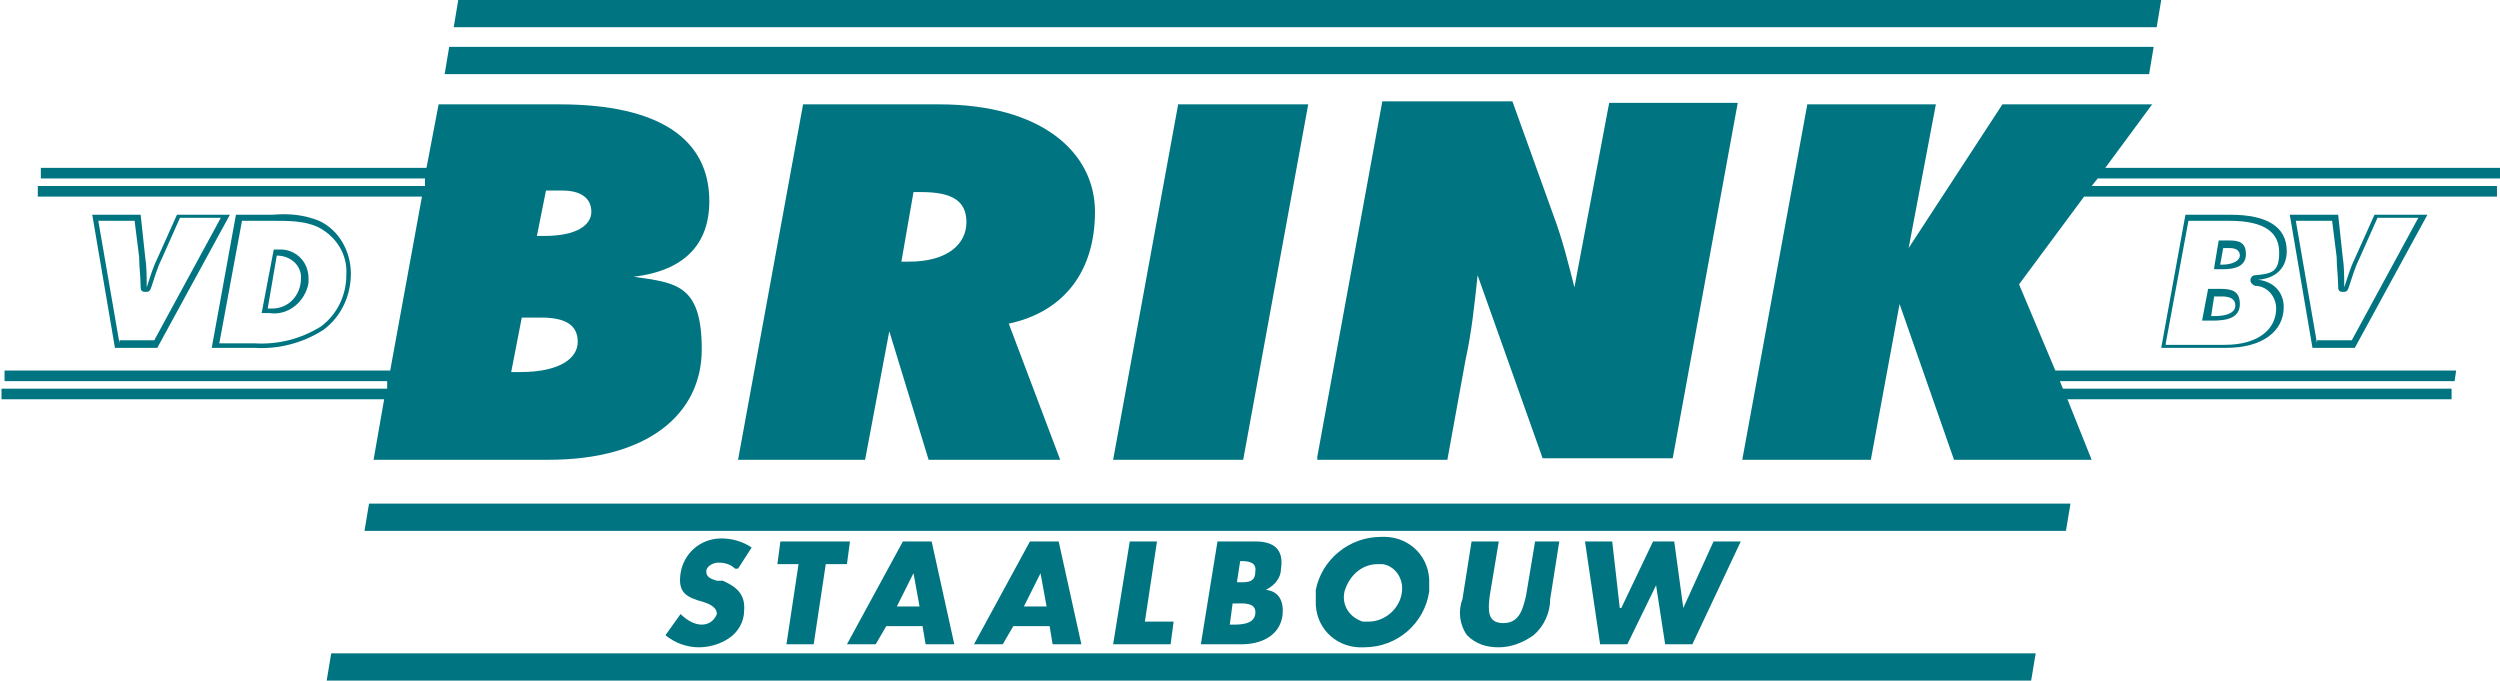
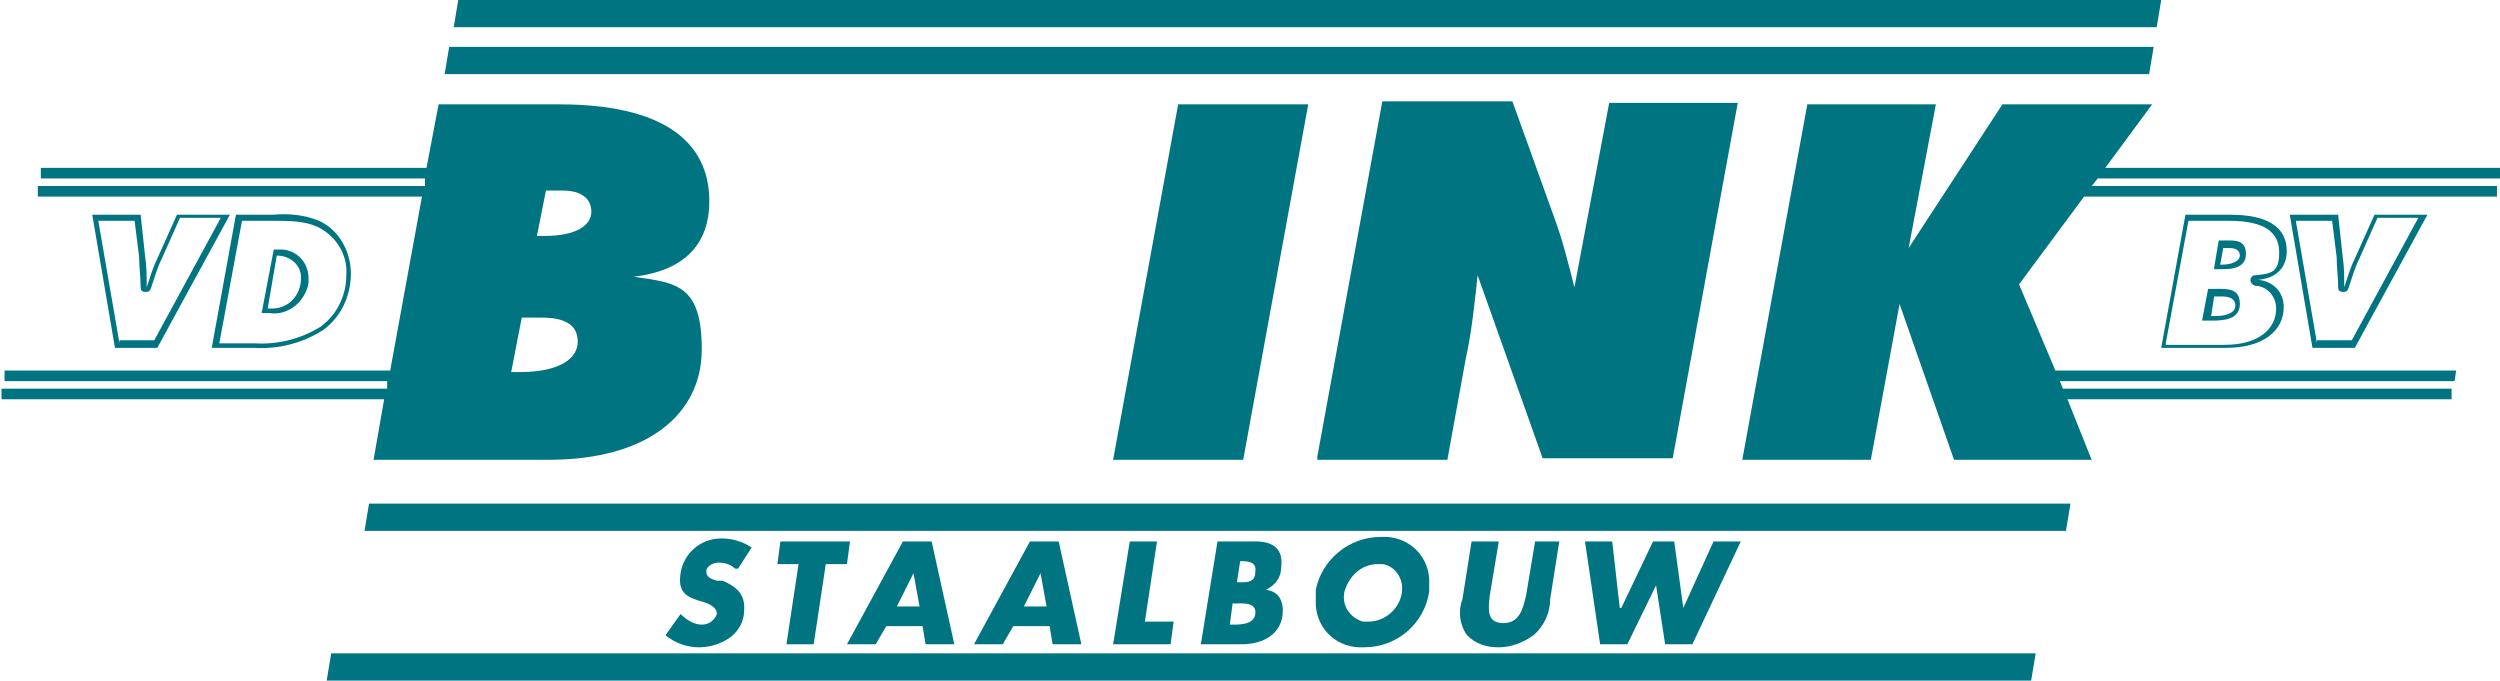
<svg xmlns="http://www.w3.org/2000/svg" id="Laag_1" version="1.1" viewBox="0 0 165.3 45">
  <defs>
    <style>
            .st0 {
            fill: rgb(0,117,129);
            }
        </style>
  </defs>
  <g id="Group_1486">
    <g id="Group_1484-2">
      <path id="Path_379" class="st0" d="M152.9,23h2.8l4.8-8.8h-3.5l-1.3,2.9c-.3.6-.5,1.3-.7,1.9,0-.7,0-1.4-.1-2l-.3-2.8h-3.2l1.5,8.8ZM153.2,22.7l-1.4-8.1h2.4l.3,2.4c0,.7.1,1.3.1,2,0,.2.1.3.3.3.2,0,.3,0,.4-.3.2-.6.4-1.3.7-1.9l1.2-2.7h2.7l-4.4,8.1h-2.3ZM142.8,23h4.4c2.4,0,3.8-1.1,3.8-2.7,0-1-.7-1.7-1.7-1.8,1.2-.1,1.9-.8,1.9-1.9,0-1.6-1.3-2.4-3.7-2.4h-3l-1.6,8.8ZM143.2,22.7l1.5-8.1h2.7c2.4,0,3.3.8,3.3,2.1s-.5,1.4-1.6,1.5c-.2,0-.3.2-.3.3,0,.2.1.3.3.4.8,0,1.4.7,1.4,1.5,0,1.3-1.1,2.4-3.4,2.4h-3.9ZM145.7,21.2h.6c1,0,1.8-.2,1.8-1.1s-.6-1-1.3-1h-.8l-.4,2.1ZM146.2,20.9l.2-1.3h.5c.6,0,.9.2.9.6s-.4.7-1.4.7h-.2ZM146.4,17.8h.6c.8,0,1.5-.2,1.5-1s-.5-.9-1.1-.9h-.7l-.3,1.8ZM146.8,17.5l.2-1.1h.4c.5,0,.7.2.7.5s-.4.6-1.2.6h-.2Z" />
    </g>
    <g id="Group_1485">
      <path id="Path_380" class="st0" d="M14,23h2.8c1.6.1,3.2-.3,4.6-1.2,1.2-.9,1.8-2.3,1.8-3.7,0-1.5-.8-2.9-2.1-3.5-1-.4-2-.5-3.1-.4h-2.4l-1.6,8.8ZM14.5,22.7l1.5-8.1h2.1c1,0,2,0,2.9.4,1.2.6,2,1.8,1.9,3.2,0,1.3-.6,2.6-1.7,3.4-1.3.8-2.8,1.2-4.4,1.1h-2.3ZM17.3,20.7h.5c1.3.2,2.4-.8,2.6-2,0-.1,0-.2,0-.3,0-1-.7-1.8-1.7-1.9,0,0-.2,0-.2,0h-.4l-.8,4.2ZM17.7,20.4l.6-3.5h0c.8,0,1.5.5,1.6,1.3,0,0,0,.2,0,.2,0,1.1-.8,2-1.9,2-.1,0-.2,0-.3,0h0ZM7.6,23h2.8l4.8-8.8h-3.5l-1.3,2.9c-.3.6-.5,1.3-.7,1.9,0-.7,0-1.4-.1-2l-.3-2.8h-3.2l1.5,8.8ZM7.9,22.7l-1.4-8.1h2.4l.3,2.4c0,.7.1,1.3.1,2,0,.2.1.3.3.3.2,0,.3,0,.4-.3.2-.6.4-1.3.7-1.9l1.2-2.7h2.7l-4.4,8.1h-2.3Z" />
    </g>
  </g>
  <g id="Group_1487">
    <path id="Path_382" class="st0" d="M21.9,43.2l-.3,1.8h112.7l.3-1.8H21.9Z" />
  </g>
  <g id="Group_1488">
    <path id="Path_383" class="st0" d="M24,35.1h112.6l.3-1.8H24.4l-.3,1.8Z" />
  </g>
  <g id="Group_1491">
    <g id="Group_1489">
      <path id="Path_384" class="st0" d="M35.9,15.6h-.4l.6-3h1.1c1.2,0,1.9.5,1.9,1.4s-1,1.6-3.1,1.6M34.4,24.6h-.6l.7-3.6h1.3c1.6,0,2.4.5,2.4,1.6s-1.2,2-3.8,2M41.9,18.3c3.3-.4,5-2.1,5-5,0-4.1-3.3-6.4-9.9-6.4h-8l-.8,4.2H2.7v.7c-.1,0,25.4,0,25.4,0v.5H2.5v.7c-.1,0,25.4,0,25.4,0l-2.1,11.5H.3v.7c-.1,0,25.3,0,25.3,0v.5H.1v.7c-.1,0,25.3,0,25.3,0l-.7,4h11.6c6.5,0,10.1-3,10.1-7.3s-1.7-4.4-4.5-4.8" />
    </g>
    <g id="Group_1490">
-       <path id="Path_385" class="st0" d="M59.6,17.3l.8-4.6h.5c2.1,0,3,.6,3,2s-1.2,2.6-3.8,2.6h-.6ZM48.8,30.4h8.4l1.6-8.5,2.6,8.5h8.7l-3.4-9c3.7-.8,5.7-3.5,5.7-7.4s-3.5-7.1-10.3-7.1h-9l-4.3,23.5Z" />
-     </g>
+       </g>
  </g>
  <g id="Group_1492">
    <path id="Path_387" class="st0" d="M73.6,30.4h8.6l4.3-23.5h-8.6l-4.3,23.5Z" />
  </g>
  <g id="Group_1494">
    <g id="Group_1493">
      <path id="Path_388" class="st0" d="M87.1,30.4h8.6l1.2-6.6c.4-1.8.6-3.7.8-5.6l4.3,12.1h8.6l4.3-23.5h-8.5l-2.3,12.2c-.4-1.6-.8-3.2-1.4-4.8l-2.7-7.5h-8.6l-4.3,23.5Z" />
    </g>
  </g>
  <g id="Group_1495">
    <path id="Path_390" class="st0" d="M132.4,6.9l-6.2,9.5,1.8-9.5h-8.5l-4.3,23.5h8.5l1.9-10.3,3.6,10.3h9.1l-1.6-4h25.4v-.7c.1,0-25.7,0-25.7,0l-.2-.5h26.1s.1-.7.1-.7h-26.5l-2.4-5.7,4.3-5.8h27.3v-.7c.1,0-26.8,0-26.8,0l.4-.5h26.6v-.7c.1,0-26.1,0-26.1,0l3.1-4.2h-9.9Z" />
  </g>
  <g id="Group_1496">
    <path id="Path_391" class="st0" d="M30.3,0l-.3,1.8h112.6L142.9,0H30.3Z" />
  </g>
  <g id="Group_1497">
-     <path id="Path_392" class="st0" d="M142.4,3.1l-.3,1.8H29.4l.3-1.8h112.7Z" />
+     <path id="Path_392" class="st0" d="M142.4,3.1l-.3,1.8H29.4l.3-1.8Z" />
  </g>
  <g id="Group_1499">
    <g id="Group_1498">
      <path id="Path_393" class="st0" d="M48.6,37.6c-.3-.3-.7-.4-1.1-.4-.3,0-.8.2-.8.6,0,.4.4.5.7.6h.4c.9.4,1.5.9,1.4,2,0,.7-.4,1.4-1,1.8-.6.4-1.3.6-2,.6-.8,0-1.6-.3-2.2-.8l1-1.4c.4.4.9.7,1.4.7.4,0,.8-.2,1-.7,0-.5-.6-.7-.9-.8-1.1-.3-1.7-.6-1.5-1.9.2-1.3,1.3-2.3,2.7-2.3.7,0,1.4.2,2,.6l-.9,1.4Z" />
    </g>
  </g>
  <g id="Group_1500">
    <path id="Path_395" class="st0" d="M53.7,42.6h-1.7l.8-5.3h-1.4l.2-1.5h4.6l-.2,1.5h-1.4l-.8,5.3Z" />
  </g>
  <g id="Group_1501">
    <path id="Path_396" class="st0" d="M60.4,37.9h0l-1.1,2.2h1.5l-.4-2.2ZM58.6,41.4l-.7,1.2h-1.9l3.7-6.8h1.9l1.5,6.8h-1.9l-.2-1.2h-2.4Z" />
  </g>
  <g id="Group_1502">
    <path id="Path_397" class="st0" d="M68.8,37.9h0l-1.1,2.2h1.5l-.4-2.2ZM67,41.4l-.7,1.2h-1.9l3.7-6.8h1.9l1.5,6.8h-1.9l-.2-1.2h-2.4Z" />
  </g>
  <g id="Group_1503">
    <path id="Path_398" class="st0" d="M75.5,41.1h2.1l-.2,1.5h-3.8l1.1-6.8h1.8l-.8,5.3Z" />
  </g>
  <path id="Path_399" class="st0" d="M81.8,38.5h.2c.5,0,1,0,1-.7.1-.6-.4-.7-.9-.7h-.1l-.2,1.3ZM81.3,41.3h.2c.5,0,1.4,0,1.5-.7.1-.8-.8-.7-1.3-.7h-.2l-.2,1.5ZM79.4,42.6l1.1-6.8h2.5c1.2,0,1.9.5,1.7,1.8,0,.6-.4,1.1-1,1.4h0c.9.1,1.2.8,1.1,1.7-.2,1.4-1.5,1.9-2.7,1.9h-2.7Z" />
  <path id="Path_400" class="st0" d="M88.9,39.1c-.2.9.3,1.7,1.2,2,.1,0,.3,0,.4,0,1.1,0,2.1-.9,2.2-2,.1-.9-.5-1.7-1.3-1.8,0,0-.2,0-.3,0-1.1,0-1.9.8-2.2,1.8M94.5,39.1c-.3,2.1-2.1,3.7-4.3,3.7-1.7.1-3.1-1.1-3.2-2.8,0-.3,0-.6,0-1,.4-2,2.2-3.5,4.3-3.5,1.7-.1,3.1,1.1,3.2,2.8,0,.2,0,.5,0,.7" />
  <path id="Path_401" class="st0" d="M103.1,35.8l-.6,3.8c0,.9-.4,1.8-1.1,2.4-.7.5-1.5.8-2.3.8-.8,0-1.5-.2-2.1-.8-.5-.7-.6-1.6-.3-2.4l.6-3.8h1.8l-.6,3.6c-.1.9-.2,1.8.9,1.8s1.3-1,1.5-1.8l.6-3.6h1.8Z" />
  <g id="Group_1508">
    <path id="Path_403" class="st0" d="M107.2,40.2h0l2.1-4.4h1.4l.6,4.4h0l2-4.4h1.8l-3.2,6.8h-1.8l-.6-3.9h0l-1.9,3.9h-1.8l-1-6.8h1.8l.5,4.4Z" />
  </g>
</svg>